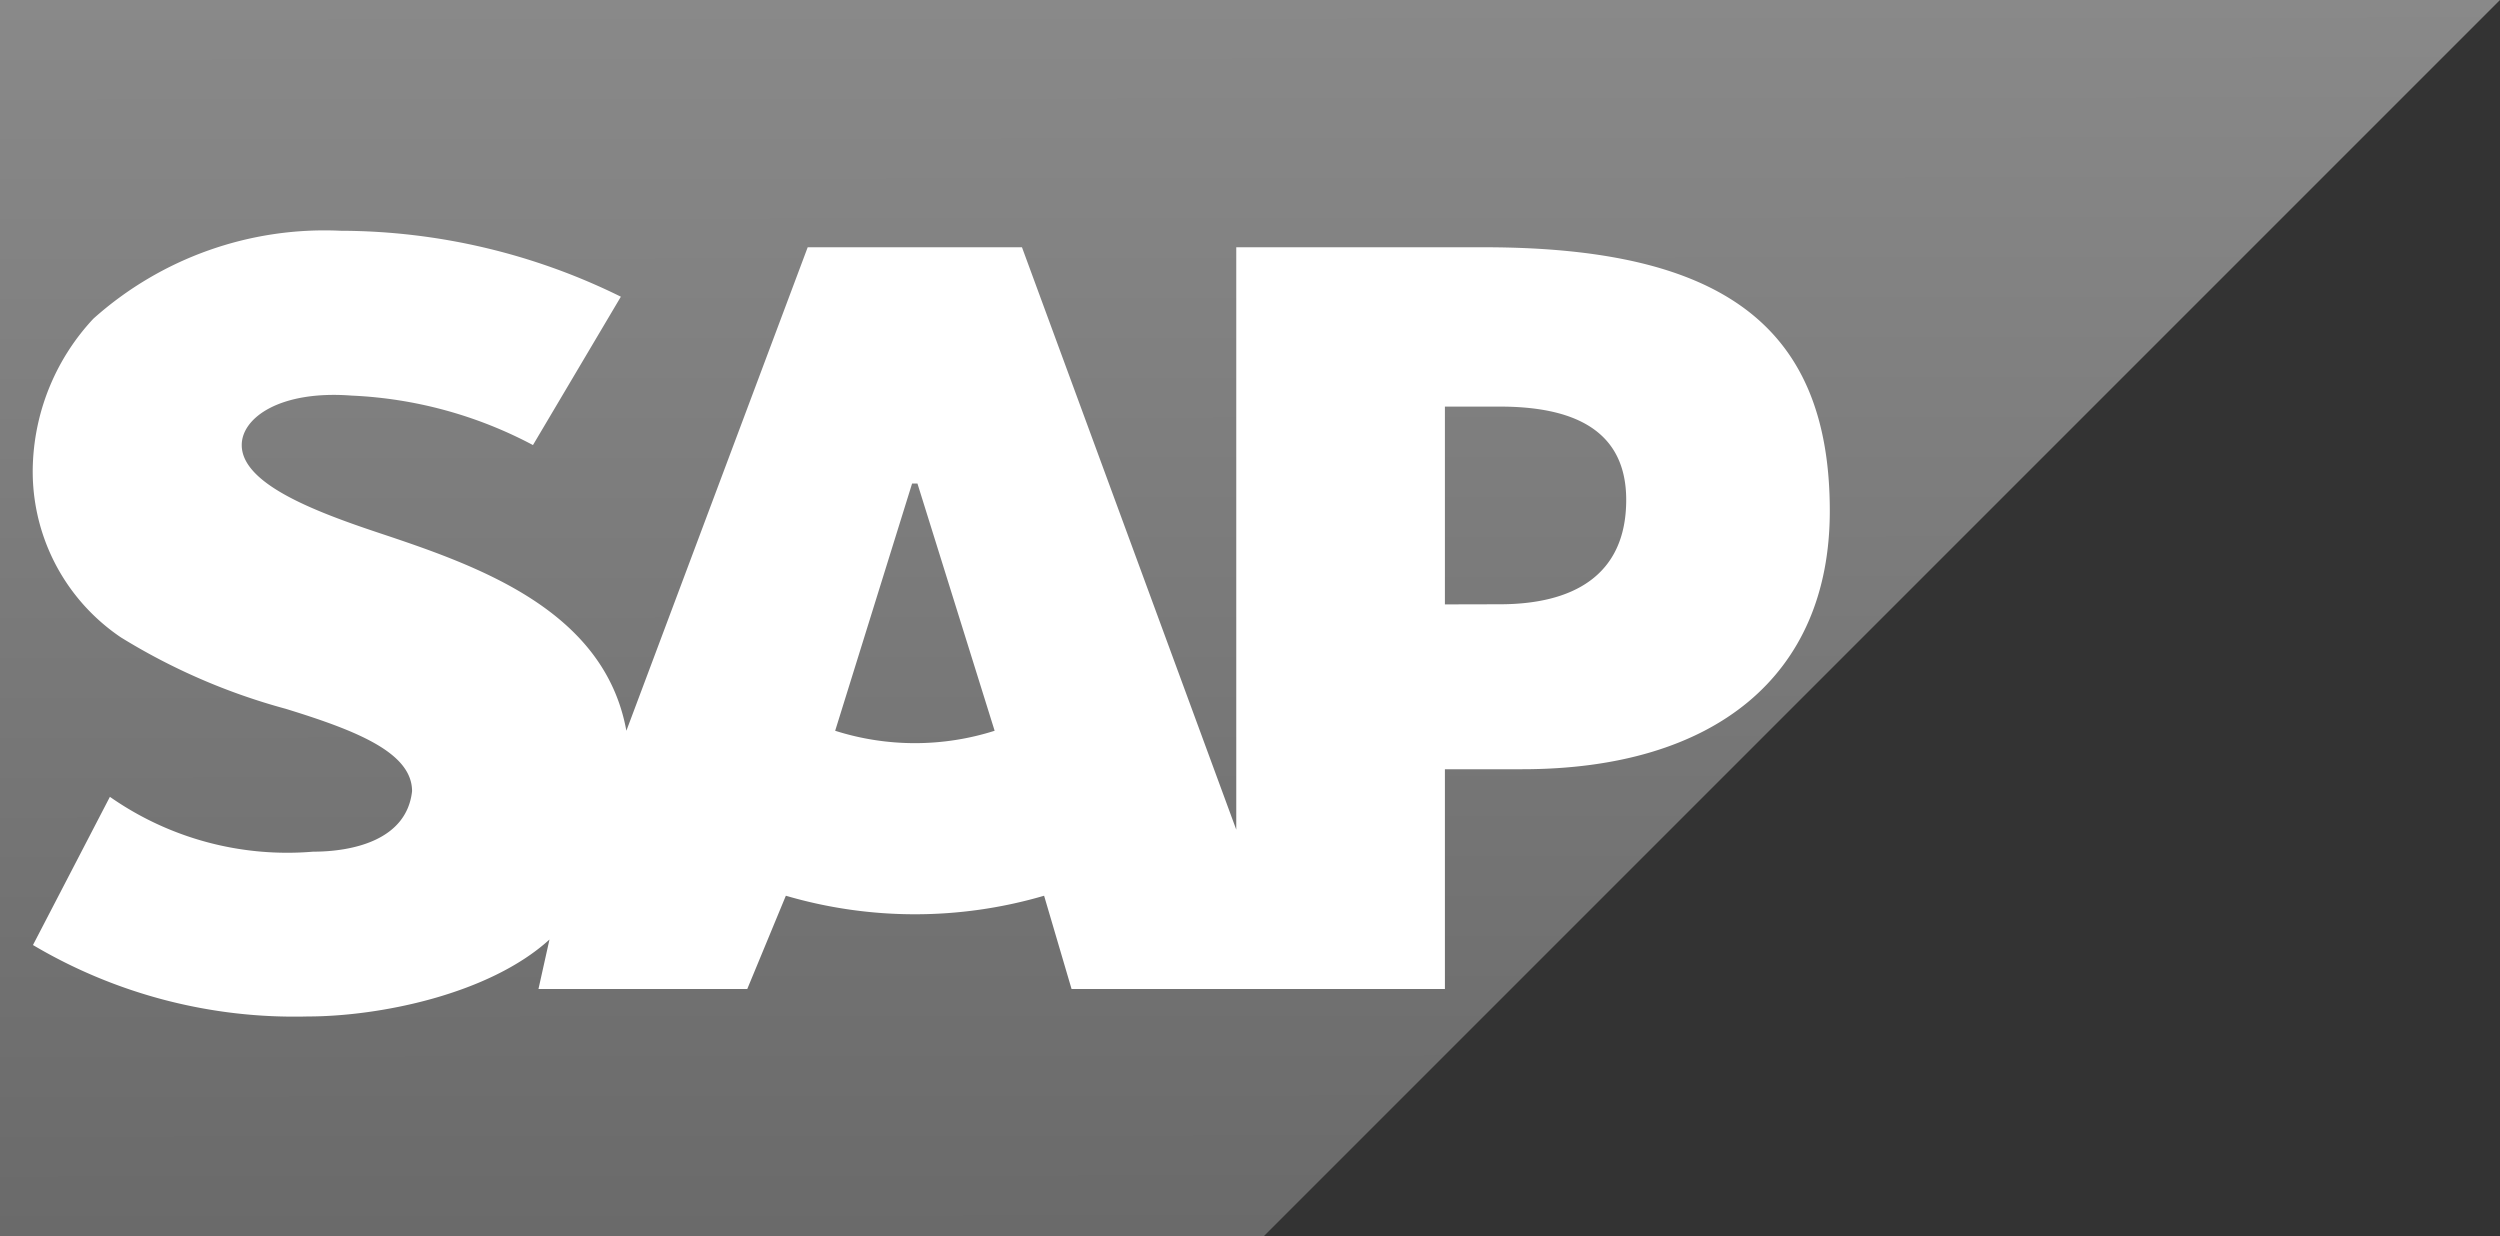
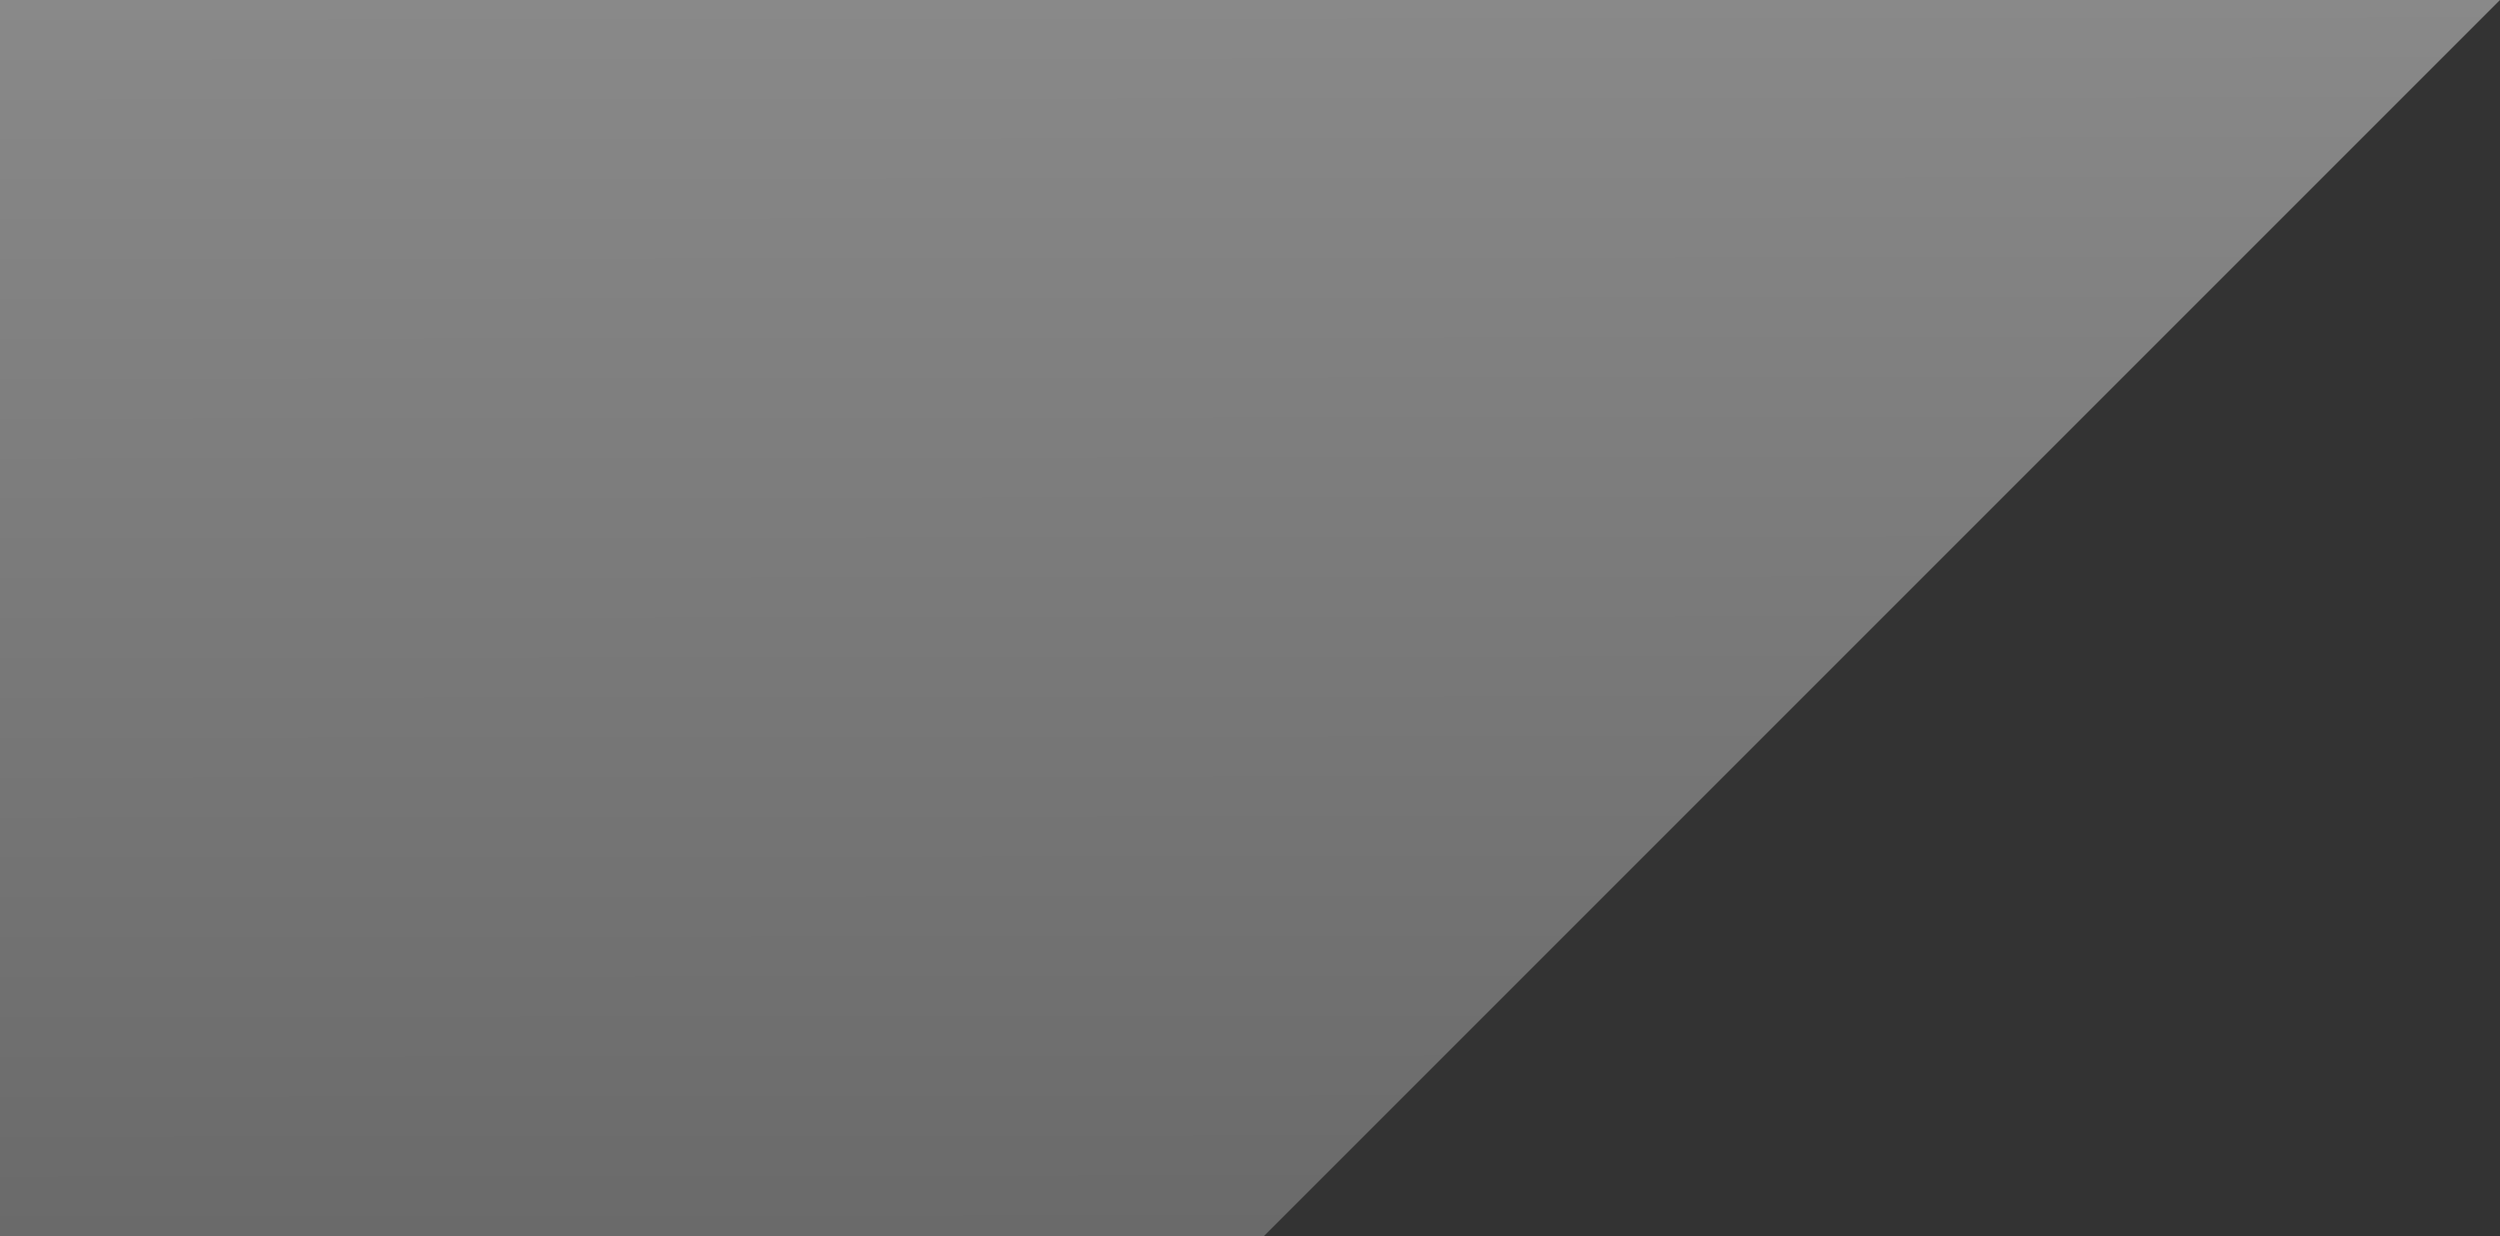
<svg xmlns="http://www.w3.org/2000/svg" id="SAP_2011_logo" width="77.73" height="38.438" viewBox="0 0 77.73 38.438">
  <rect x="0" y="0" width="77.73" height="38.438" fill="#333333" stroke="none" />
  <defs>
    <linearGradient id="linear-gradient" x2="0.002" y2="1" gradientUnits="objectBoundingBox">
      <stop offset="0" stop-color="#898989" />
      <stop offset="1" stop-color="#6a6a6a" />
    </linearGradient>
  </defs>
  <path id="Path_2" data-name="Path 2" d="M77.73,0H0V38.438H39.292" fill="url(#linear-gradient)" />
-   <path id="Path_3" data-name="Path 3" d="M43.413,42.513V60.621L36.75,42.513H30.088L24.45,57.546c-.683-3.758-4.613-5.125-7.688-6.15-2.05-.683-4.271-1.538-4.271-2.733,0-.854,1.2-1.708,3.417-1.538a13.252,13.252,0,0,1,5.638,1.538l2.733-4.613A19.753,19.753,0,0,0,15.567,42a10.779,10.779,0,0,0-7.688,2.733A6.993,6.993,0,0,0,6,49.175a6.222,6.222,0,0,0,2.733,5.467,19.424,19.424,0,0,0,5.125,2.221c2.221.683,3.929,1.367,3.929,2.563-.171,1.538-1.879,1.879-3.075,1.879A9.611,9.611,0,0,1,8.392,59.6L6,64.208a15.944,15.944,0,0,0,8.542,2.221c2.221,0,5.638-.683,7.517-2.392l-.342,1.538h6.492l1.2-2.9a14.265,14.265,0,0,0,8.029,0l.854,2.9H49.9V58.742H52.3c5.979,0,9.567-2.9,9.567-8.029,0-5.808-3.417-8.2-10.763-8.2ZM30.942,57.546l2.392-7.688H33.5L35.9,57.546A8.169,8.169,0,0,1,30.942,57.546ZM49.9,53.617v-6.15h1.708c2.221,0,3.929.683,3.929,2.9,0,2.392-1.708,3.246-3.929,3.246Z" transform="translate(-4.975 -34.825)" fill="#fff" />
</svg>